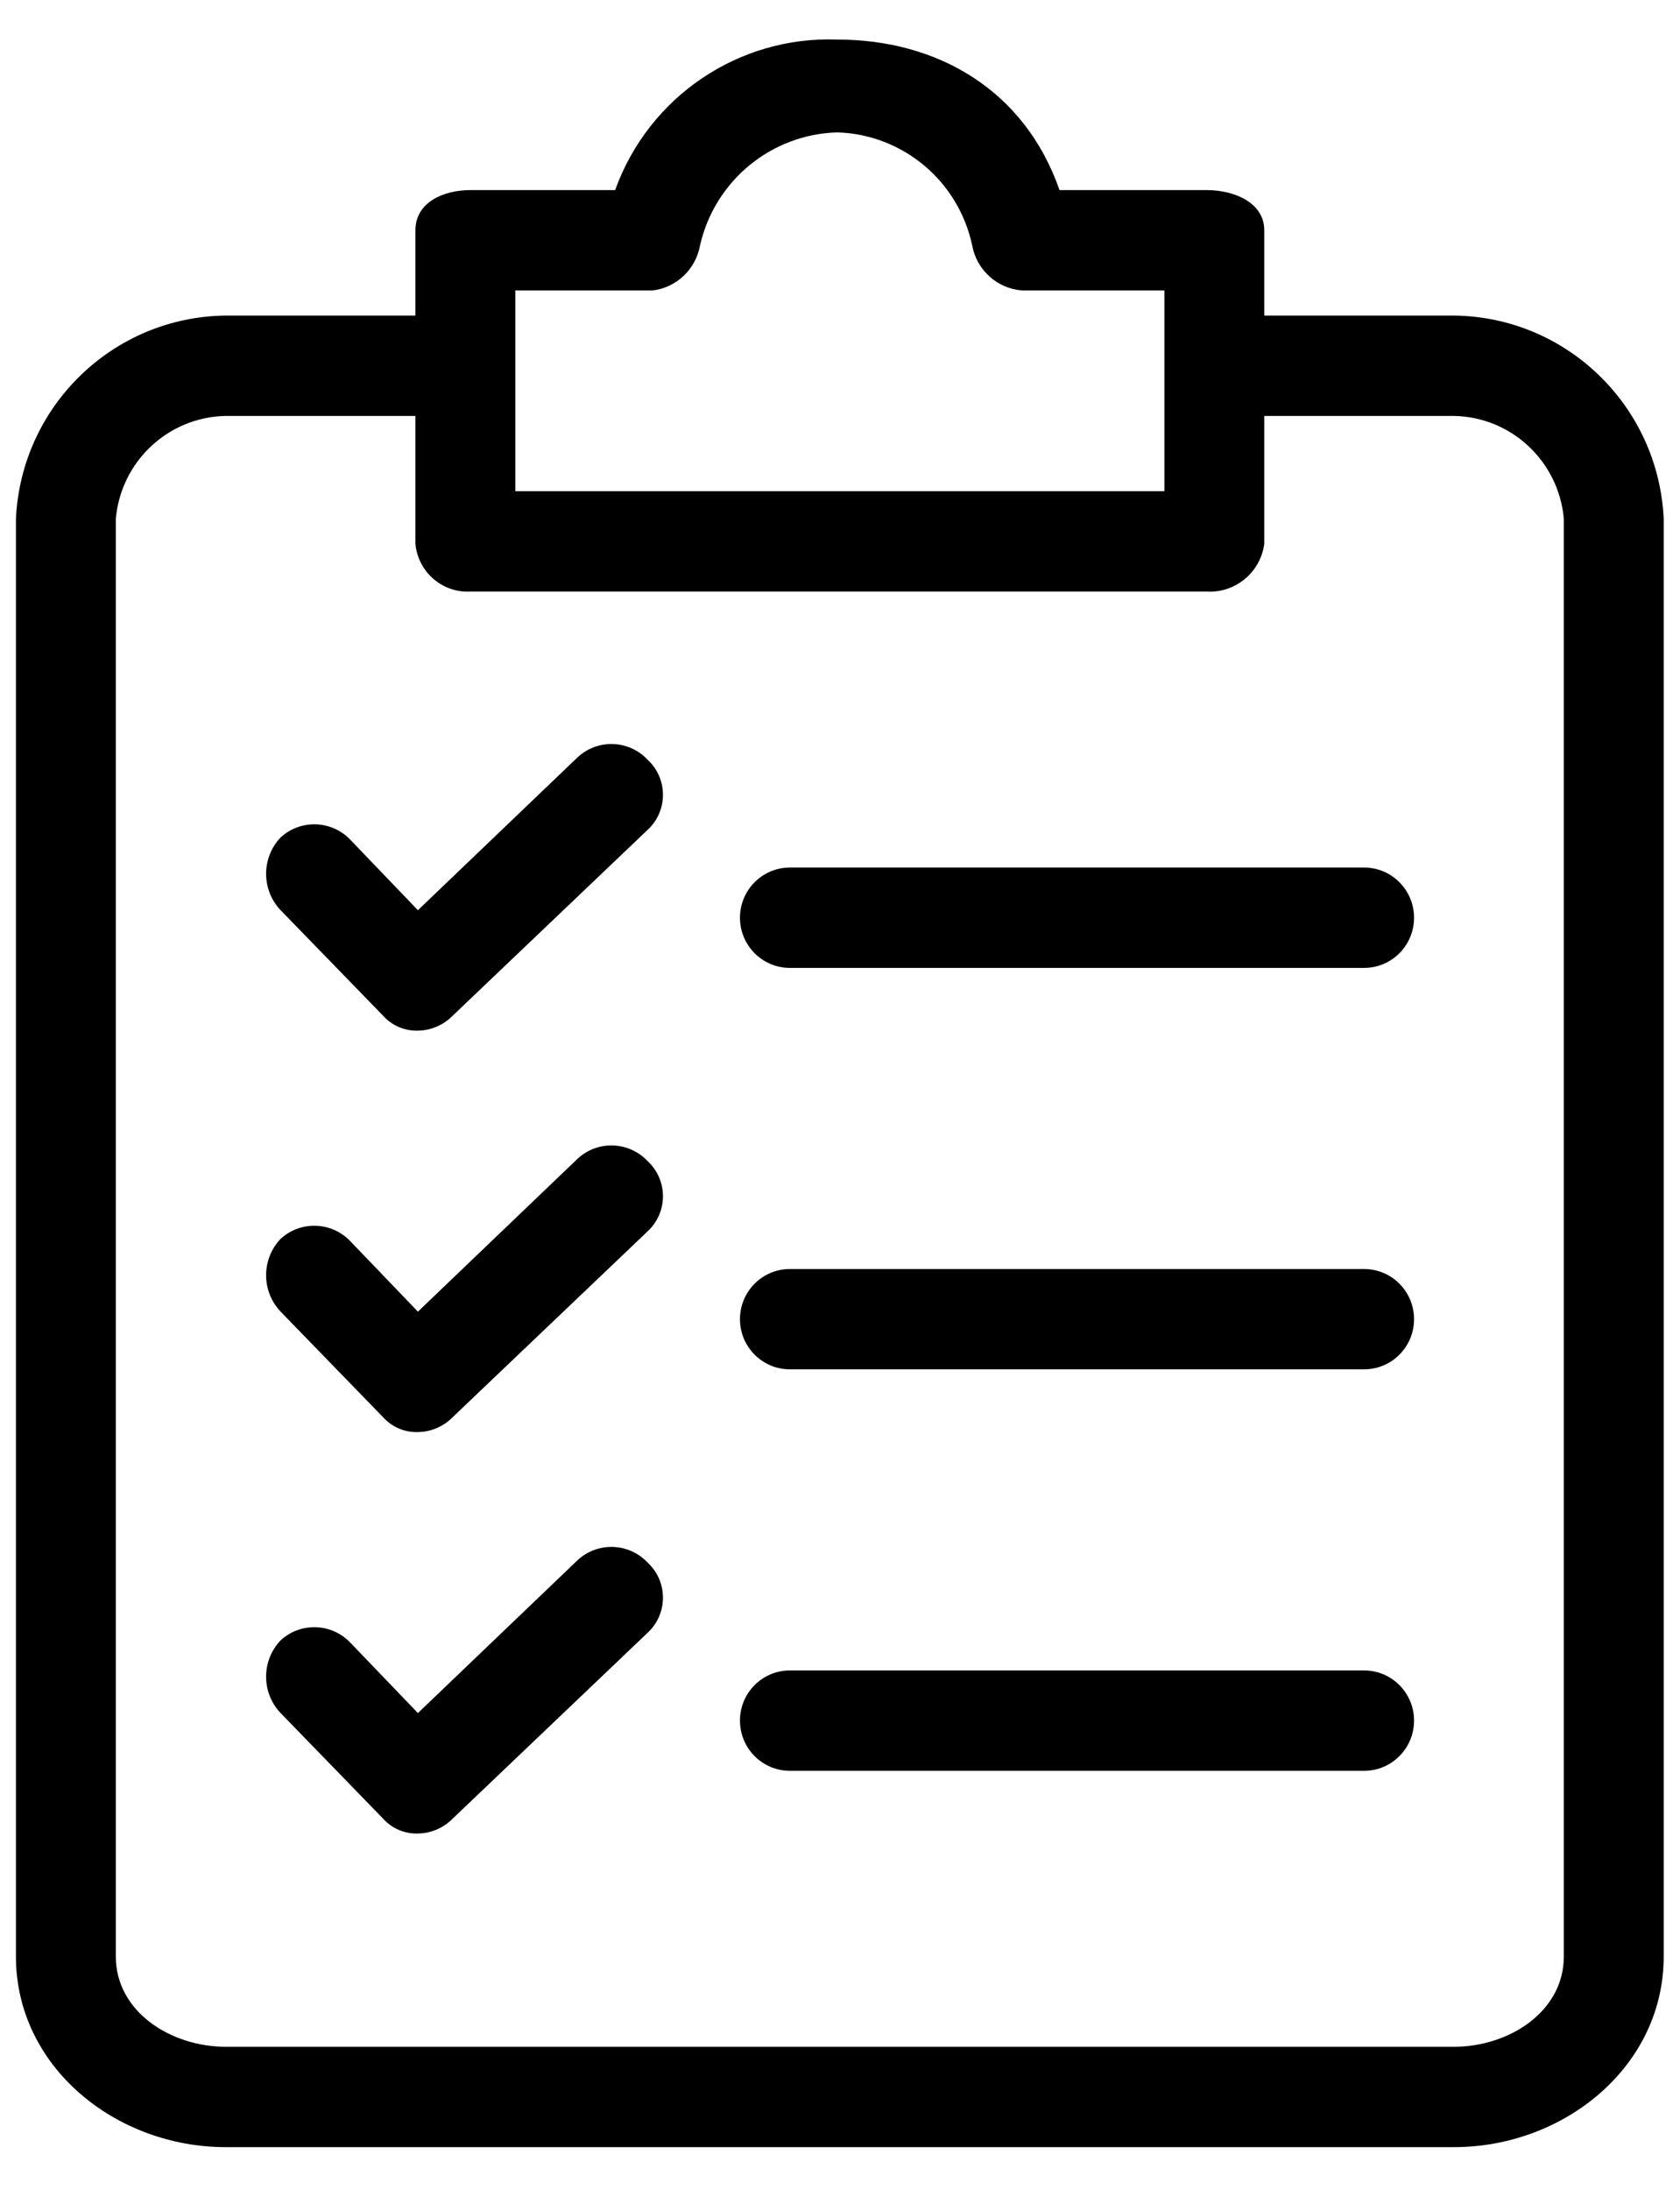
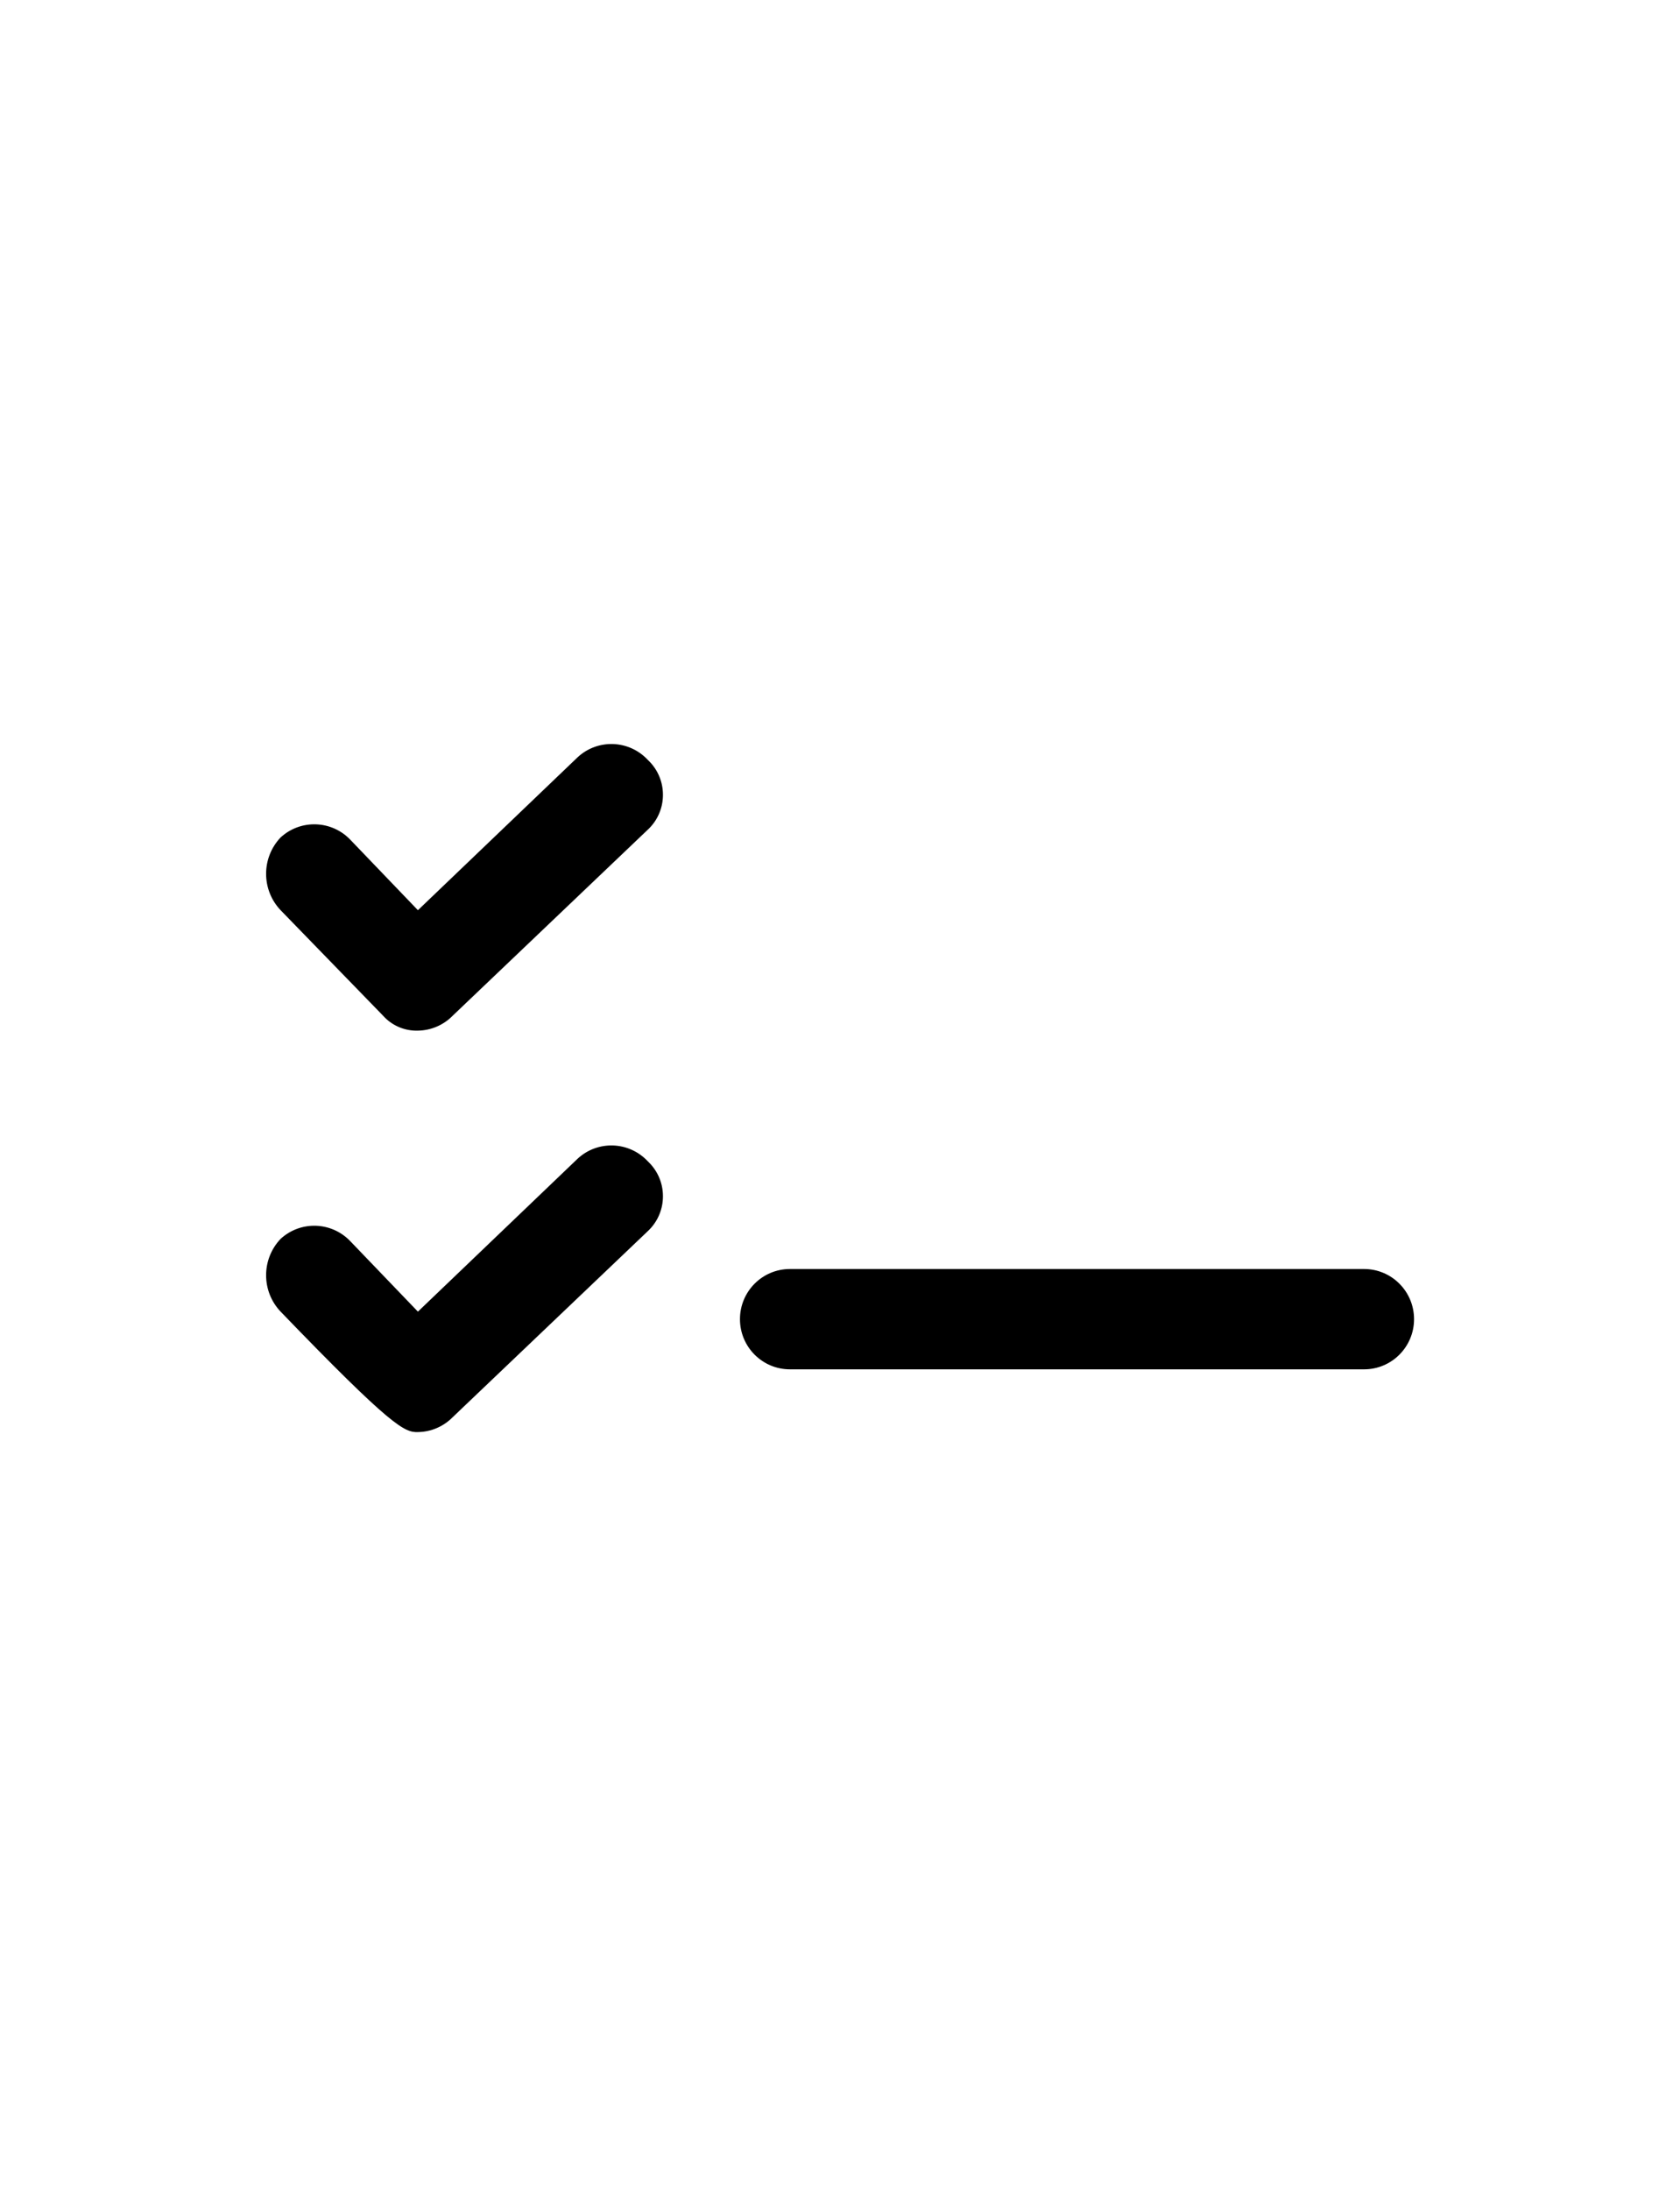
<svg xmlns="http://www.w3.org/2000/svg" width="33px" height="43px" viewBox="0 0 33 43">
  <title>Own It-icon</title>
  <desc>Created with Sketch.</desc>
  <g id="David-Website" stroke="none" stroke-width="1" fill="none" fill-rule="evenodd">
    <g id="Core-Values" transform="translate(-620, -643)" fill="#000000" fill-rule="nonzero">
      <g id="Own-It-icon" transform="translate(620, 643)">
        <g id="clipboard" transform="translate(0.31, 0.774)">
-           <path d="M28.251,5.423 L24.524,5.423 L24.524,3.748 C24.524,3.206 23.935,2.959 23.396,2.959 L20.502,2.959 C19.816,0.989 18.099,0.003 16.138,0.003 C14.198,-0.07 12.433,1.125 11.773,2.959 L8.929,2.959 C8.389,2.959 7.85,3.206 7.85,3.748 L7.85,5.423 L4.123,5.423 C1.914,5.447 0.107,7.197 0.003,9.414 L0.003,37.646 C0.003,39.813 1.965,41.39 4.123,41.39 L28.251,41.39 C30.408,41.39 32.37,39.813 32.37,37.646 L32.37,9.414 C32.266,7.197 30.459,5.447 28.251,5.423 Z M9.812,4.93 L12.509,4.93 C12.98,4.873 13.358,4.513 13.441,4.043 C13.731,2.773 14.841,1.861 16.138,1.826 C17.423,1.865 18.516,2.78 18.786,4.043 C18.874,4.529 19.277,4.893 19.767,4.93 L22.562,4.93 L22.562,8.872 L9.812,8.872 L9.812,4.93 Z M30.408,37.646 C30.408,38.73 29.33,39.419 28.251,39.419 L4.123,39.419 C3.044,39.419 1.965,38.73 1.965,37.646 L1.965,9.414 C2.065,8.286 2.996,7.414 4.123,7.394 L7.85,7.394 L7.85,9.907 C7.902,10.459 8.378,10.872 8.929,10.843 L23.396,10.843 C23.957,10.874 24.448,10.466 24.524,9.907 L24.524,7.394 L28.251,7.394 C29.378,7.414 30.308,8.285 30.408,9.414 L30.408,37.646 L30.408,37.646 Z" id="Shape" />
-           <path d="M12.411,22.027 C12.043,21.637 11.432,21.615 11.038,21.978 L7.899,24.983 L6.575,23.604 C6.207,23.214 5.596,23.192 5.202,23.554 C4.822,23.954 4.822,24.583 5.202,24.983 L7.212,27.053 C7.386,27.248 7.638,27.357 7.899,27.348 C8.158,27.345 8.404,27.238 8.585,27.053 L12.41,23.407 C12.79,23.057 12.815,22.465 12.467,22.084 C12.449,22.064 12.43,22.045 12.411,22.027 Z" id="Shape" />
+           <path d="M12.411,22.027 C12.043,21.637 11.432,21.615 11.038,21.978 L7.899,24.983 L6.575,23.604 C6.207,23.214 5.596,23.192 5.202,23.554 C4.822,23.954 4.822,24.583 5.202,24.983 C7.386,27.248 7.638,27.357 7.899,27.348 C8.158,27.345 8.404,27.238 8.585,27.053 L12.41,23.407 C12.79,23.057 12.815,22.465 12.467,22.084 C12.449,22.064 12.43,22.045 12.411,22.027 Z" id="Shape" />
          <path d="M26.485,24.146 L15.206,24.146 C14.664,24.146 14.225,24.587 14.225,25.131 C14.225,25.675 14.664,26.116 15.206,26.116 L26.485,26.116 C27.027,26.116 27.466,25.675 27.466,25.131 C27.466,24.587 27.027,24.146 26.485,24.146 Z" id="Shape" />
          <path d="M12.411,14.144 C12.043,13.754 11.432,13.732 11.038,14.095 L7.899,17.1 L6.575,15.72 C6.207,15.331 5.596,15.309 5.202,15.671 C4.822,16.071 4.822,16.7 5.202,17.1 L7.212,19.169 C7.386,19.365 7.638,19.473 7.899,19.465 C8.158,19.461 8.404,19.355 8.585,19.169 L12.41,15.523 C12.79,15.174 12.815,14.582 12.467,14.201 C12.449,14.181 12.43,14.162 12.411,14.144 Z" id="Shape" />
-           <path d="M26.485,16.262 L15.206,16.262 C14.664,16.262 14.225,16.704 14.225,17.248 C14.225,17.792 14.664,18.233 15.206,18.233 L26.485,18.233 C27.027,18.233 27.466,17.792 27.466,17.248 C27.466,16.704 27.027,16.262 26.485,16.262 Z" id="Shape" />
-           <path d="M12.411,29.91 C12.043,29.521 11.432,29.499 11.038,29.861 L7.899,32.866 L6.575,31.487 C6.207,31.097 5.596,31.075 5.202,31.438 C4.822,31.837 4.822,32.467 5.202,32.866 L7.212,34.936 C7.386,35.132 7.638,35.24 7.899,35.231 C8.158,35.228 8.404,35.121 8.585,34.936 L12.41,31.29 C12.79,30.94 12.815,30.348 12.467,29.967 C12.449,29.947 12.43,29.928 12.411,29.91 Z" id="Shape" />
-           <path d="M26.485,32.029 L15.206,32.029 C14.664,32.029 14.225,32.47 14.225,33.014 C14.225,33.558 14.664,34 15.206,34 L26.485,34 C27.027,34 27.466,33.558 27.466,33.014 C27.466,32.47 27.027,32.029 26.485,32.029 Z" id="Shape" />
        </g>
      </g>
    </g>
  </g>
</svg>